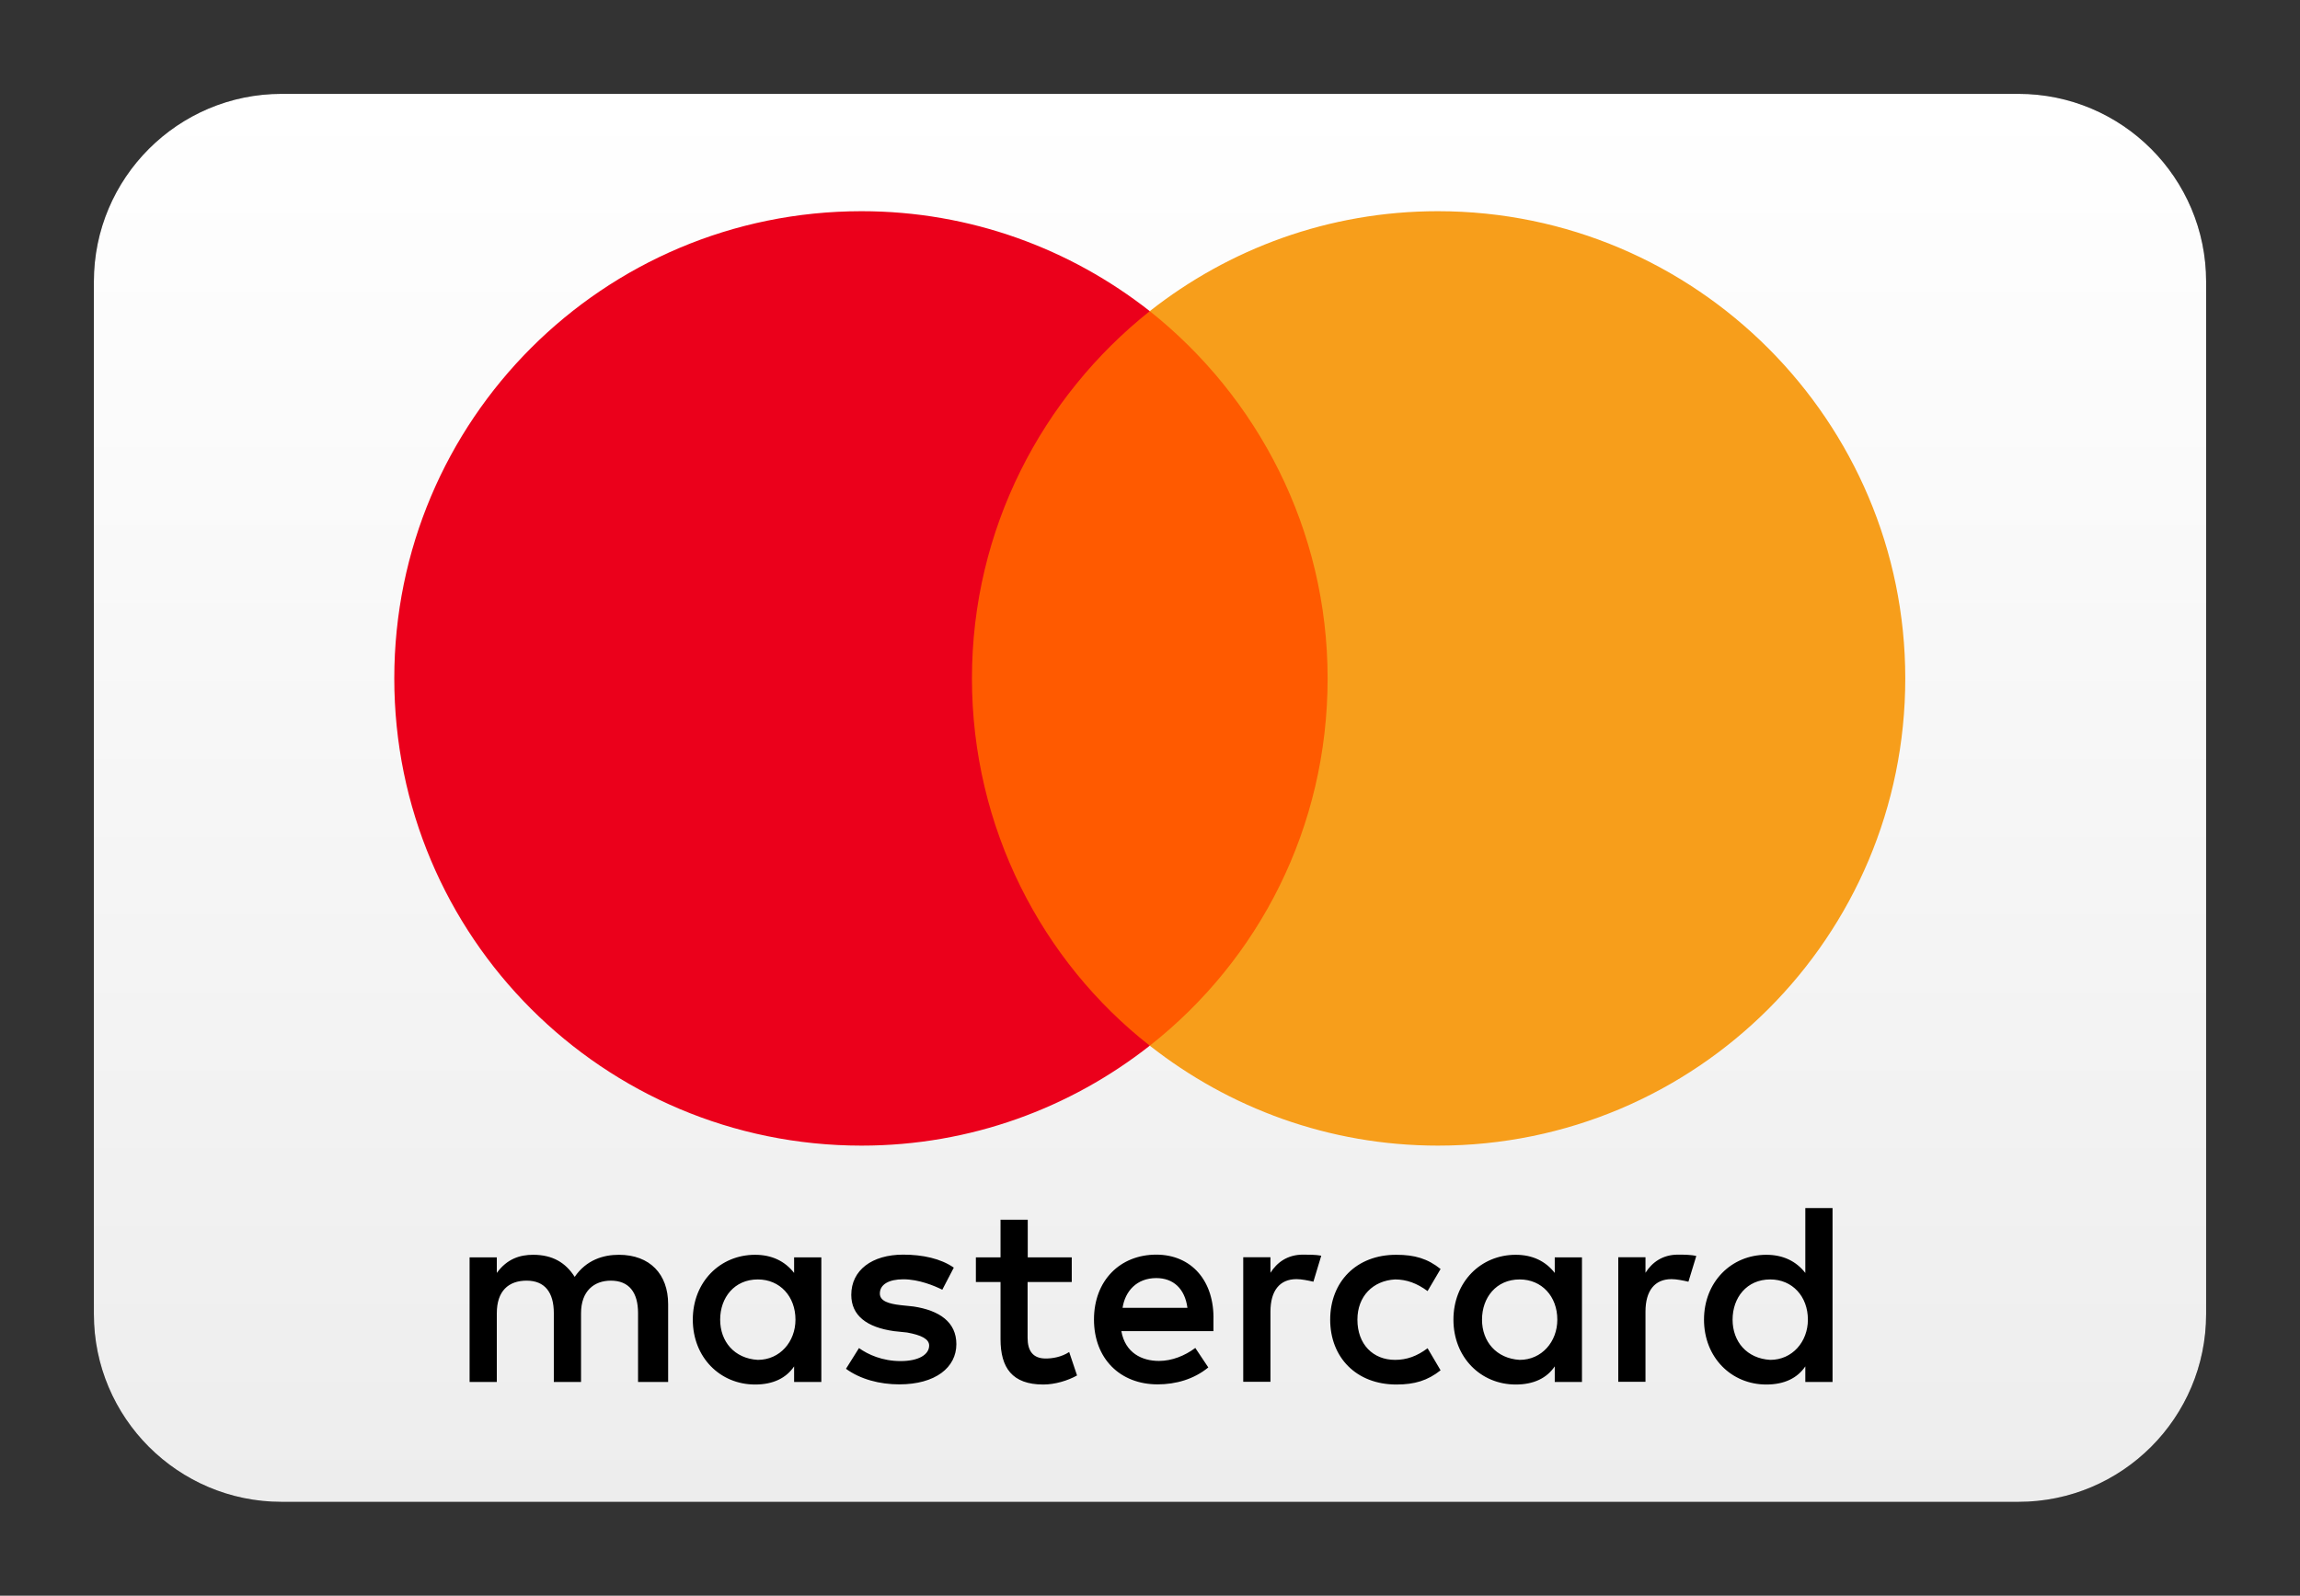
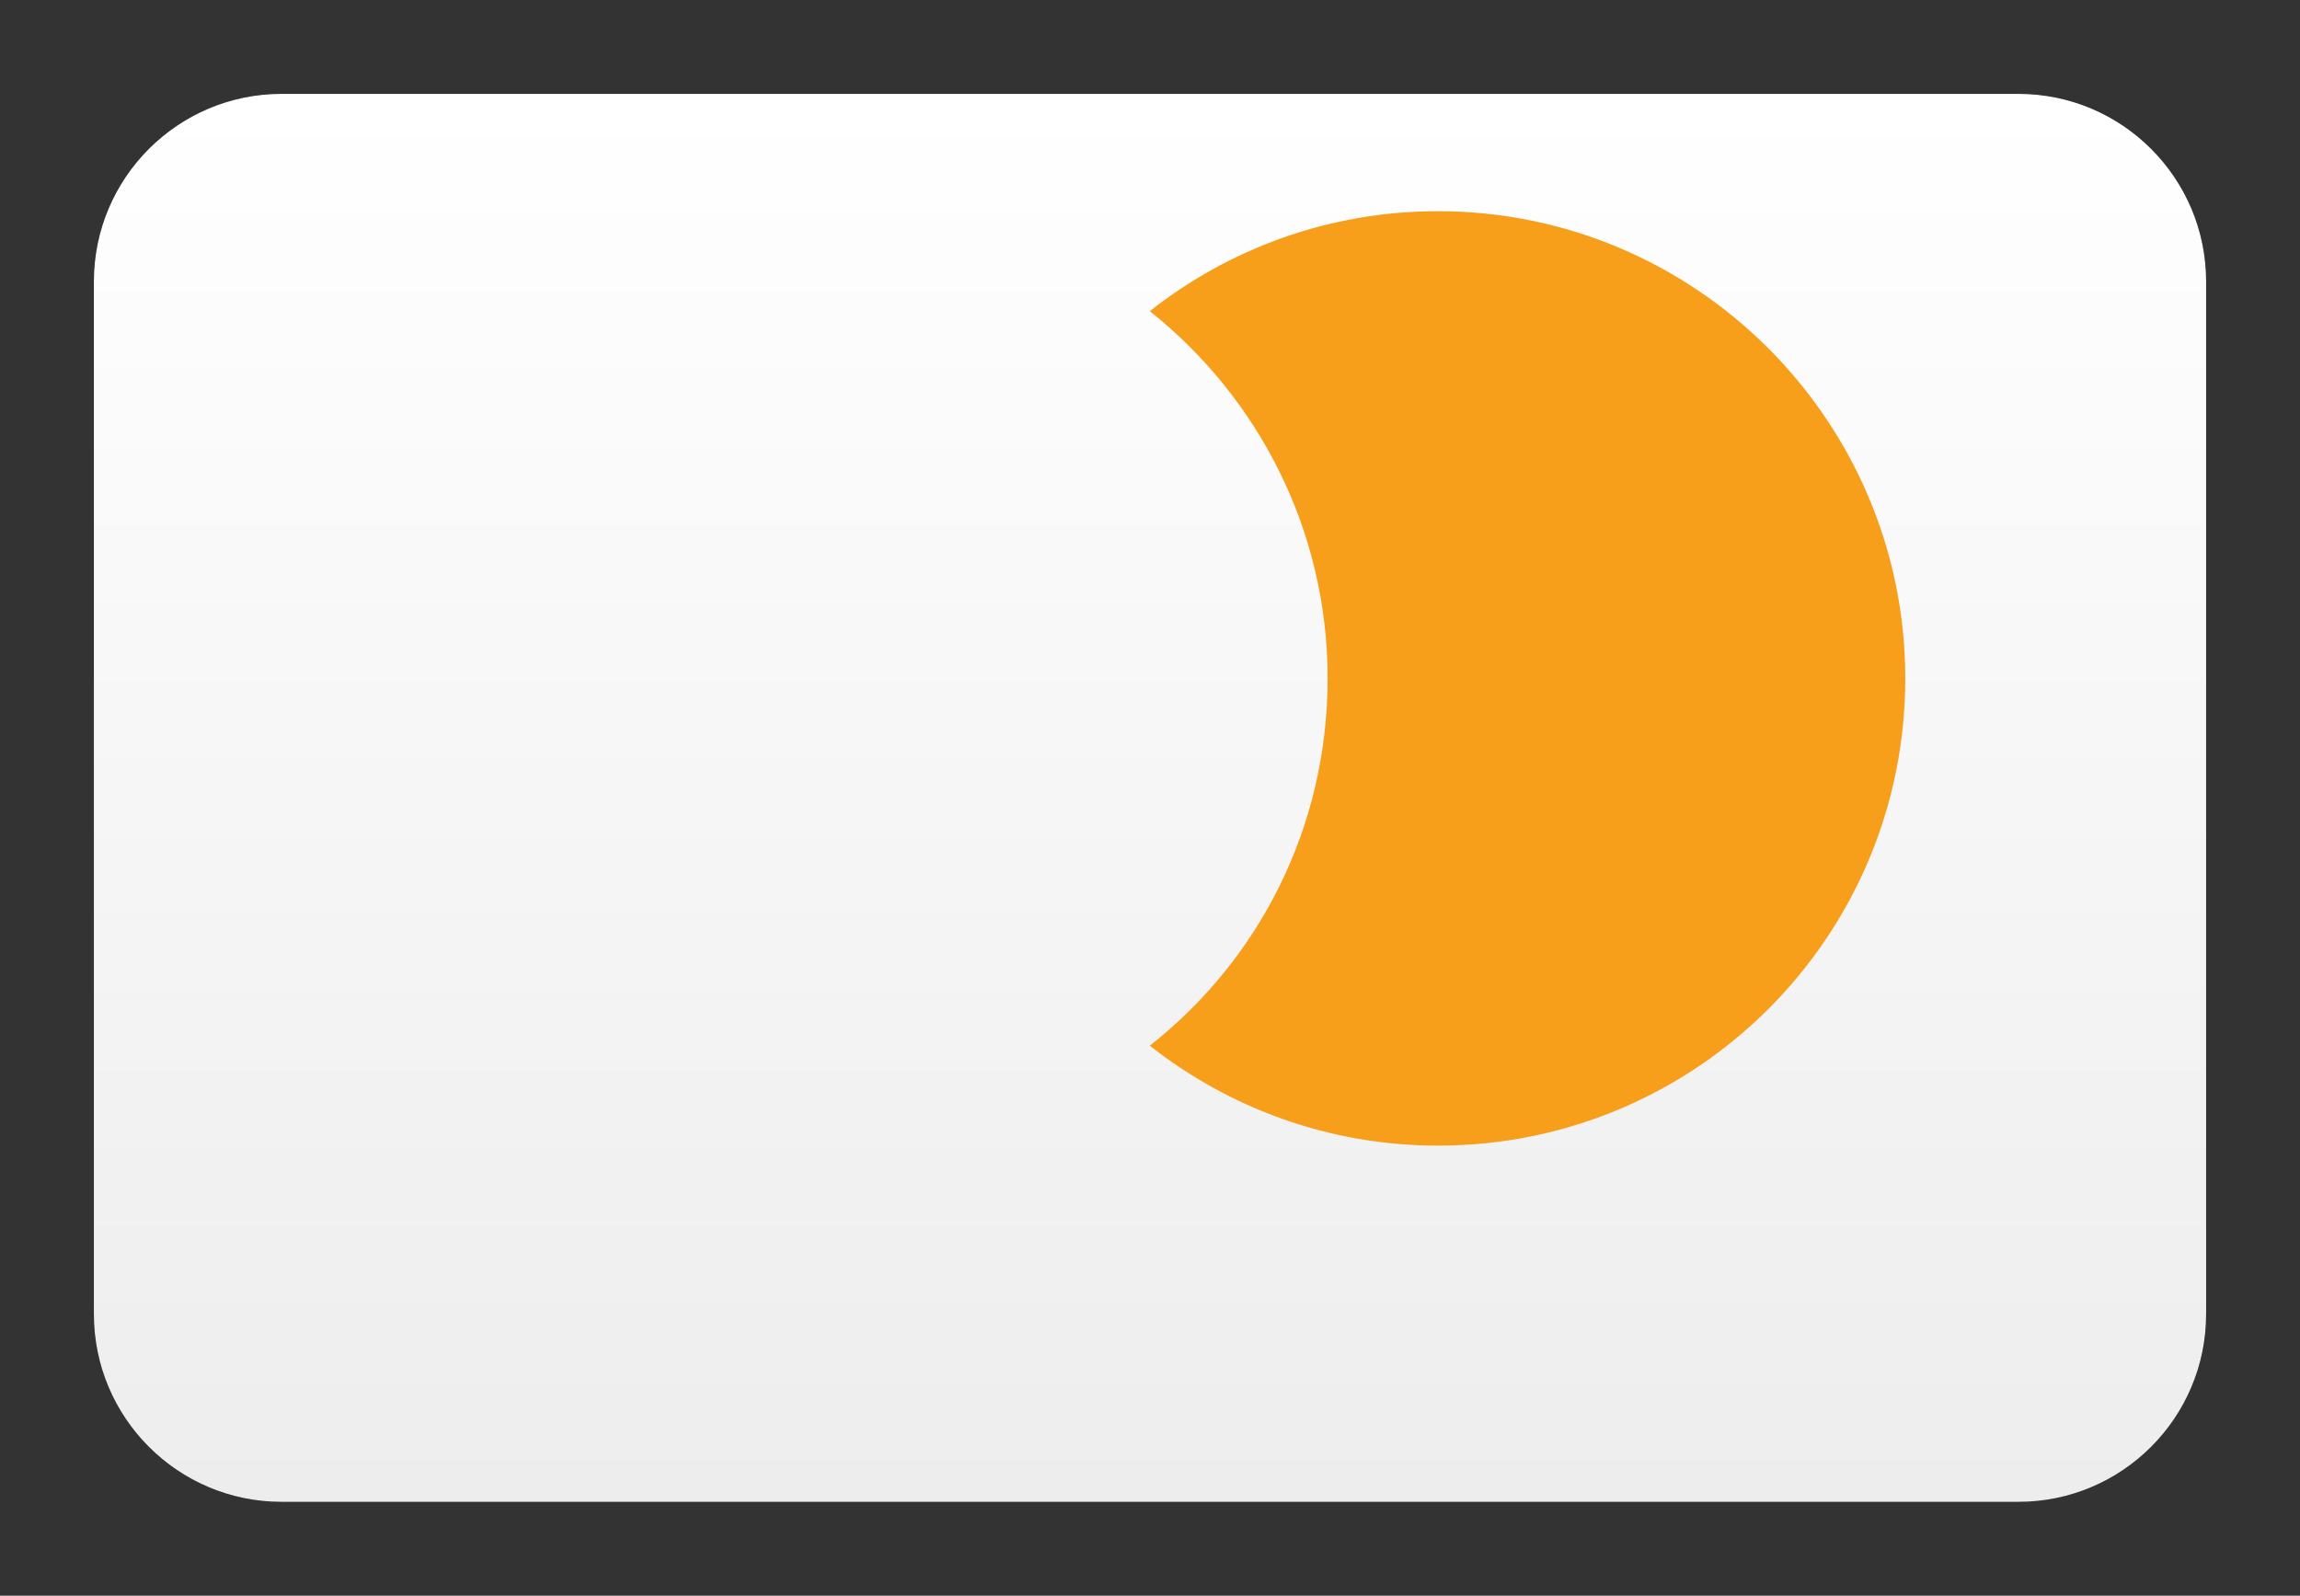
<svg xmlns="http://www.w3.org/2000/svg" style="fill-rule:evenodd;clip-rule:evenodd;stroke-linejoin:round;stroke-miterlimit:2;" xml:space="preserve" version="1.1" viewBox="0 0 980 680" height="100%" width="100%">
  <rect x="0" y="0" width="980" height="680" fill="#333333" stroke="none" />
  <g transform="matrix(1,0,0,1,40,40)">
    <g id="WW-Mastercard">
      <g>
        <g id="Rectangle">
          <path d="M900,80C900,35.847 864.153,0 820,0L80,0C35.847,0 0,35.847 0,80L0,520C0,564.153 35.847,600 80,600L820,600C864.153,600 900,564.153 900,520L900,80Z" id="path-2" />
-           <path style="fill:url(#_Linear1);" d="M900,80C900,35.847 864.153,0 820,0L80,0C35.847,0 0,35.847 0,80L0,520C0,564.153 35.847,600 80,600L820,600C864.153,600 900,564.153 900,520L900,80Z" id="path-21" />
+           <path style="fill:url(#_Linear1);" d="M900,80C900,35.847 864.153,0 820,0L80,0C35.847,0 0,35.847 0,80L0,520C0,564.153 35.847,600 80,600L820,600C864.153,600 900,564.153 900,520Z" id="path-21" />
        </g>
        <g transform="matrix(1,0,0,1,128,50)" id="Logo">
-           <path style="fill-rule:nonzero;" d="M116.688,498.905L116.688,465.722C116.688,453.028 108.956,444.716 95.683,444.716C89.046,444.716 81.83,446.907 76.869,454.124C73.003,448.067 67.461,444.716 59.149,444.716C53.608,444.716 48.067,446.392 43.686,452.448L43.686,445.812L32.088,445.812L32.088,498.905L43.686,498.905L43.686,469.588C43.686,460.18 48.647,455.735 56.379,455.735C64.111,455.735 67.977,460.696 67.977,469.588L67.977,498.905L79.575,498.905L79.575,469.588C79.575,460.18 85.116,455.735 92.268,455.735C100,455.735 103.866,460.696 103.866,469.588L103.866,498.905L116.688,498.905ZM288.724,445.812L269.91,445.812L269.91,429.768L258.312,429.768L258.312,445.812L247.809,445.812L247.809,456.314L258.312,456.314L258.312,480.67C258.312,492.848 263.273,500 276.546,500C281.508,500 287.049,498.325 290.915,496.134L287.564,486.147C284.214,488.338 280.348,488.918 277.577,488.918C272.036,488.918 269.845,485.567 269.845,480.09L269.845,456.314L288.66,456.314L288.66,445.812L288.724,445.812ZM387.178,444.652C380.541,444.652 376.095,448.003 373.325,452.384L373.325,445.747L361.727,445.747L361.727,498.84L373.325,498.84L373.325,468.943C373.325,460.116 377.191,455.09 384.407,455.09C386.598,455.09 389.369,455.67 391.624,456.186L394.974,445.103C392.655,444.652 389.369,444.652 387.178,444.652ZM238.402,450.193C232.861,446.327 225.129,444.652 216.817,444.652C203.544,444.652 194.716,451.289 194.716,461.791C194.716,470.619 201.353,475.644 212.951,477.255L218.492,477.835C224.549,478.93 227.899,480.606 227.899,483.376C227.899,487.242 223.454,490.013 215.722,490.013C207.99,490.013 201.869,487.242 198.003,484.472L192.461,493.299C198.518,497.745 206.83,499.936 215.142,499.936C230.606,499.936 239.497,492.719 239.497,482.796C239.497,473.389 232.281,468.428 221.263,466.753L215.722,466.173C210.76,465.593 206.894,464.497 206.894,461.211C206.894,457.345 210.76,455.155 216.881,455.155C223.518,455.155 230.155,457.925 233.505,459.601L238.402,450.193ZM546.972,444.652C540.335,444.652 535.889,448.003 533.119,452.384L533.119,445.747L521.521,445.747L521.521,498.84L533.119,498.84L533.119,468.943C533.119,460.116 536.985,455.09 544.201,455.09C546.392,455.09 549.162,455.67 551.418,456.186L554.768,445.232C552.513,444.652 549.227,444.652 546.972,444.652ZM398.776,472.358C398.776,488.402 409.858,500 426.997,500C434.729,500 440.271,498.325 445.812,493.943L440.271,484.536C435.825,487.887 431.443,489.497 426.418,489.497C417.01,489.497 410.374,482.861 410.374,472.358C410.374,462.371 417.01,455.735 426.418,455.219C431.379,455.219 435.825,456.894 440.271,460.18L445.812,450.773C440.271,446.327 434.729,444.716 426.997,444.716C409.858,444.652 398.776,456.314 398.776,472.358ZM506.057,498.905L506.057,445.812L494.459,445.812L494.459,452.448C490.593,447.487 485.052,444.716 477.835,444.716C462.887,444.716 451.289,456.314 451.289,472.358C451.289,488.402 462.887,500 477.835,500C485.567,500 491.108,497.229 494.459,492.268L494.459,498.905L506.057,498.905ZM463.466,472.358C463.466,462.951 469.523,455.219 479.51,455.219C488.918,455.219 495.554,462.436 495.554,472.358C495.554,481.765 488.918,489.497 479.51,489.497C469.588,488.918 463.466,481.701 463.466,472.358ZM324.678,444.652C309.214,444.652 298.131,455.735 298.131,472.294C298.131,488.918 309.214,499.936 325.258,499.936C332.99,499.936 340.722,497.745 346.843,492.719L341.302,484.407C336.856,487.758 331.314,489.948 325.838,489.948C318.621,489.948 311.469,486.598 309.794,477.255L349.034,477.255L349.034,472.809C349.549,455.735 339.562,444.652 324.678,444.652ZM324.678,454.639C331.894,454.639 336.856,459.085 337.951,467.332L310.309,467.332C311.405,460.18 316.366,454.639 324.678,454.639ZM612.822,498.905L612.822,424.807L601.224,424.807L601.224,452.448C597.358,447.487 591.817,444.716 584.601,444.716C569.652,444.716 558.054,456.314 558.054,472.358C558.054,488.402 569.652,500 584.601,500C592.332,500 597.874,497.229 601.224,492.268L601.224,498.905L612.822,498.905ZM570.232,472.358C570.232,462.951 576.289,455.219 586.276,455.219C595.683,455.219 602.32,462.436 602.32,472.358C602.32,481.765 595.683,489.497 586.276,489.497C576.289,488.918 570.232,481.701 570.232,472.358ZM181.959,498.905L181.959,445.812L170.361,445.812L170.361,452.448C166.495,447.487 160.954,444.716 153.737,444.716C138.789,444.716 127.191,456.314 127.191,472.358C127.191,488.402 138.789,500 153.737,500C161.469,500 167.01,497.229 170.361,492.268L170.361,498.905L181.959,498.905ZM138.853,472.358C138.853,462.951 144.91,455.219 154.897,455.219C164.304,455.219 170.941,462.436 170.941,472.358C170.941,481.765 164.304,489.497 154.897,489.497C144.91,488.918 138.853,481.701 138.853,472.358Z" id="XMLID_1775_" />
          <g id="Group">
-             <rect style="fill:rgb(255,90,0);" height="313.015" width="174.227" y="42.59" x="234.536" id="rect19" />
-             <path style="fill:rgb(235,0,27);fill-rule:nonzero;" d="M246.134,199.098C246.134,135.503 276.031,79.059 321.907,42.59C288.144,16.044 245.554,0 199.098,0C89.046,0 0,89.046 0,199.098C0,309.149 89.046,398.196 199.098,398.196C245.554,398.196 288.144,382.152 321.907,355.606C275.966,319.652 246.134,262.693 246.134,199.098Z" id="XMLID_330_" />
            <path style="fill:rgb(247,158,27);fill-rule:nonzero;" d="M643.814,199.098C643.814,309.149 554.768,398.196 444.716,398.196C398.26,398.196 355.67,382.152 321.907,355.606C368.363,319.072 397.68,262.693 397.68,199.098C397.68,135.503 367.784,79.059 321.907,42.59C355.606,16.044 398.196,0 444.652,0C554.768,0 643.814,89.626 643.814,199.098Z" id="path22" />
          </g>
        </g>
      </g>
    </g>
  </g>
  <defs>
    <linearGradient gradientTransform="matrix(3.67394e-14,600,-600,3.67394e-14,450,0)" gradientUnits="userSpaceOnUse" y2="0" x2="1" y1="0" x1="0" id="_Linear1">
      <stop style="stop-color:white;stop-opacity:1" offset="0" />
      <stop style="stop-color:rgb(237,237,237);stop-opacity:1" offset="1" />
    </linearGradient>
  </defs>
</svg>